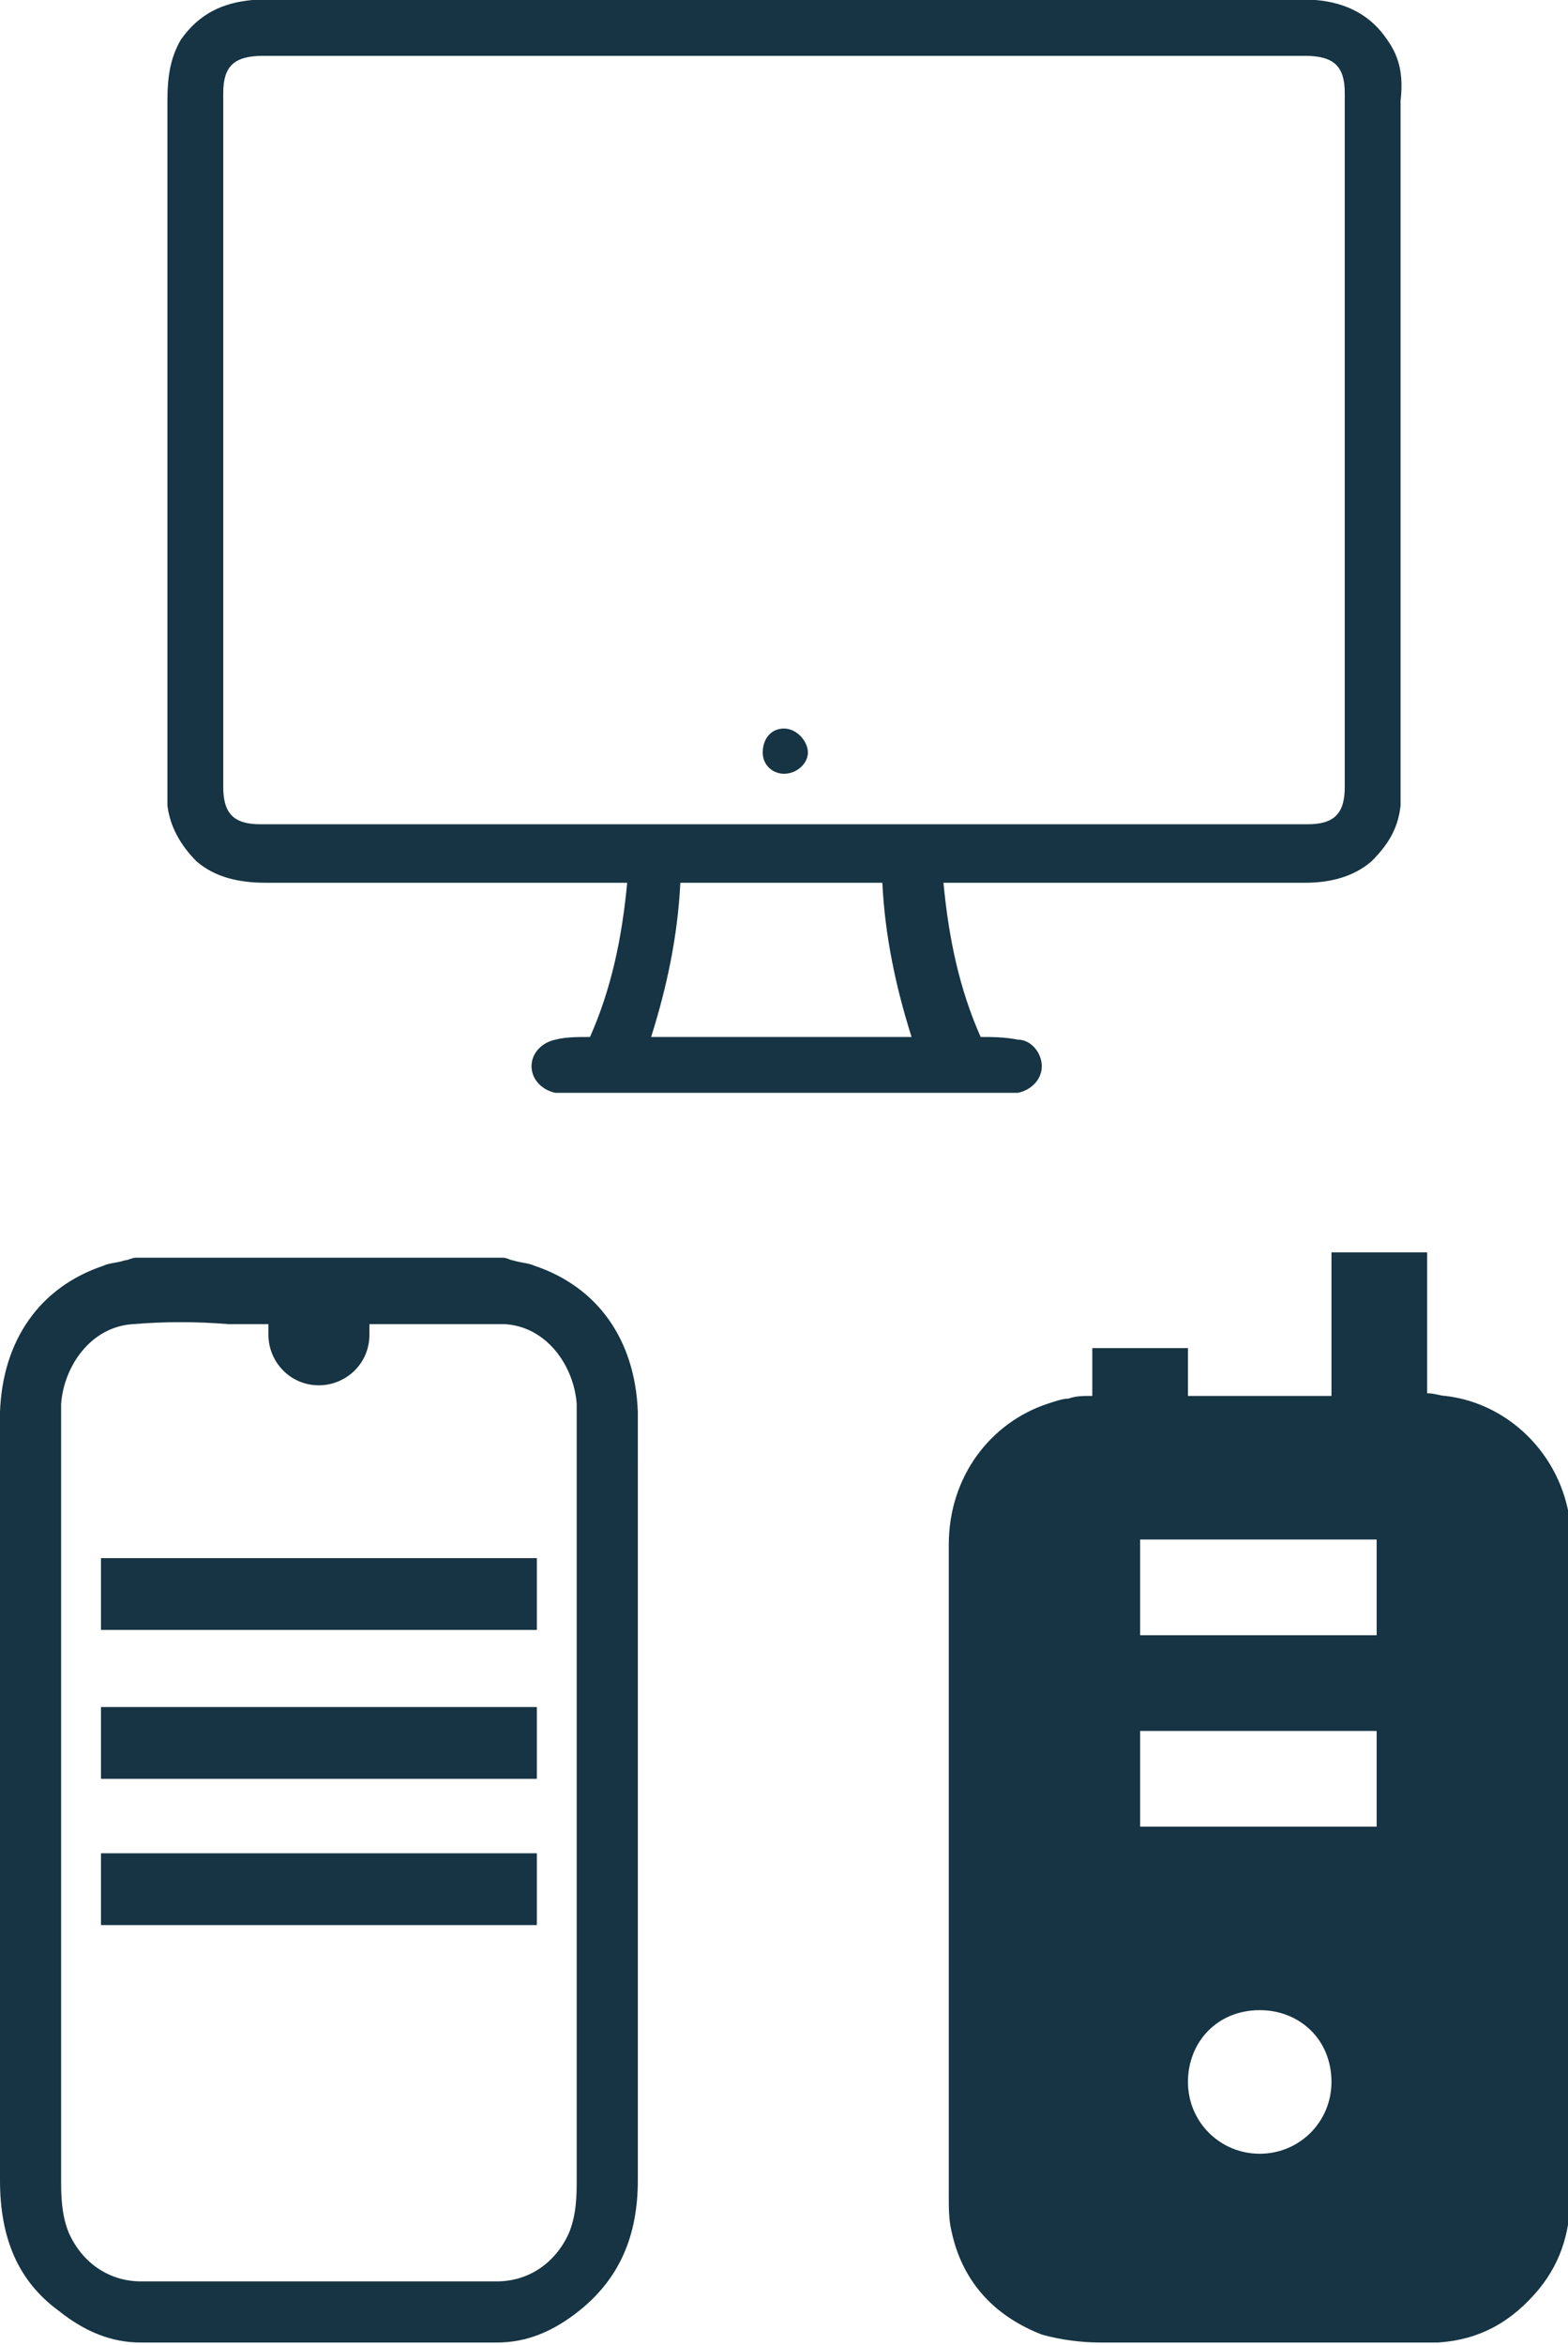
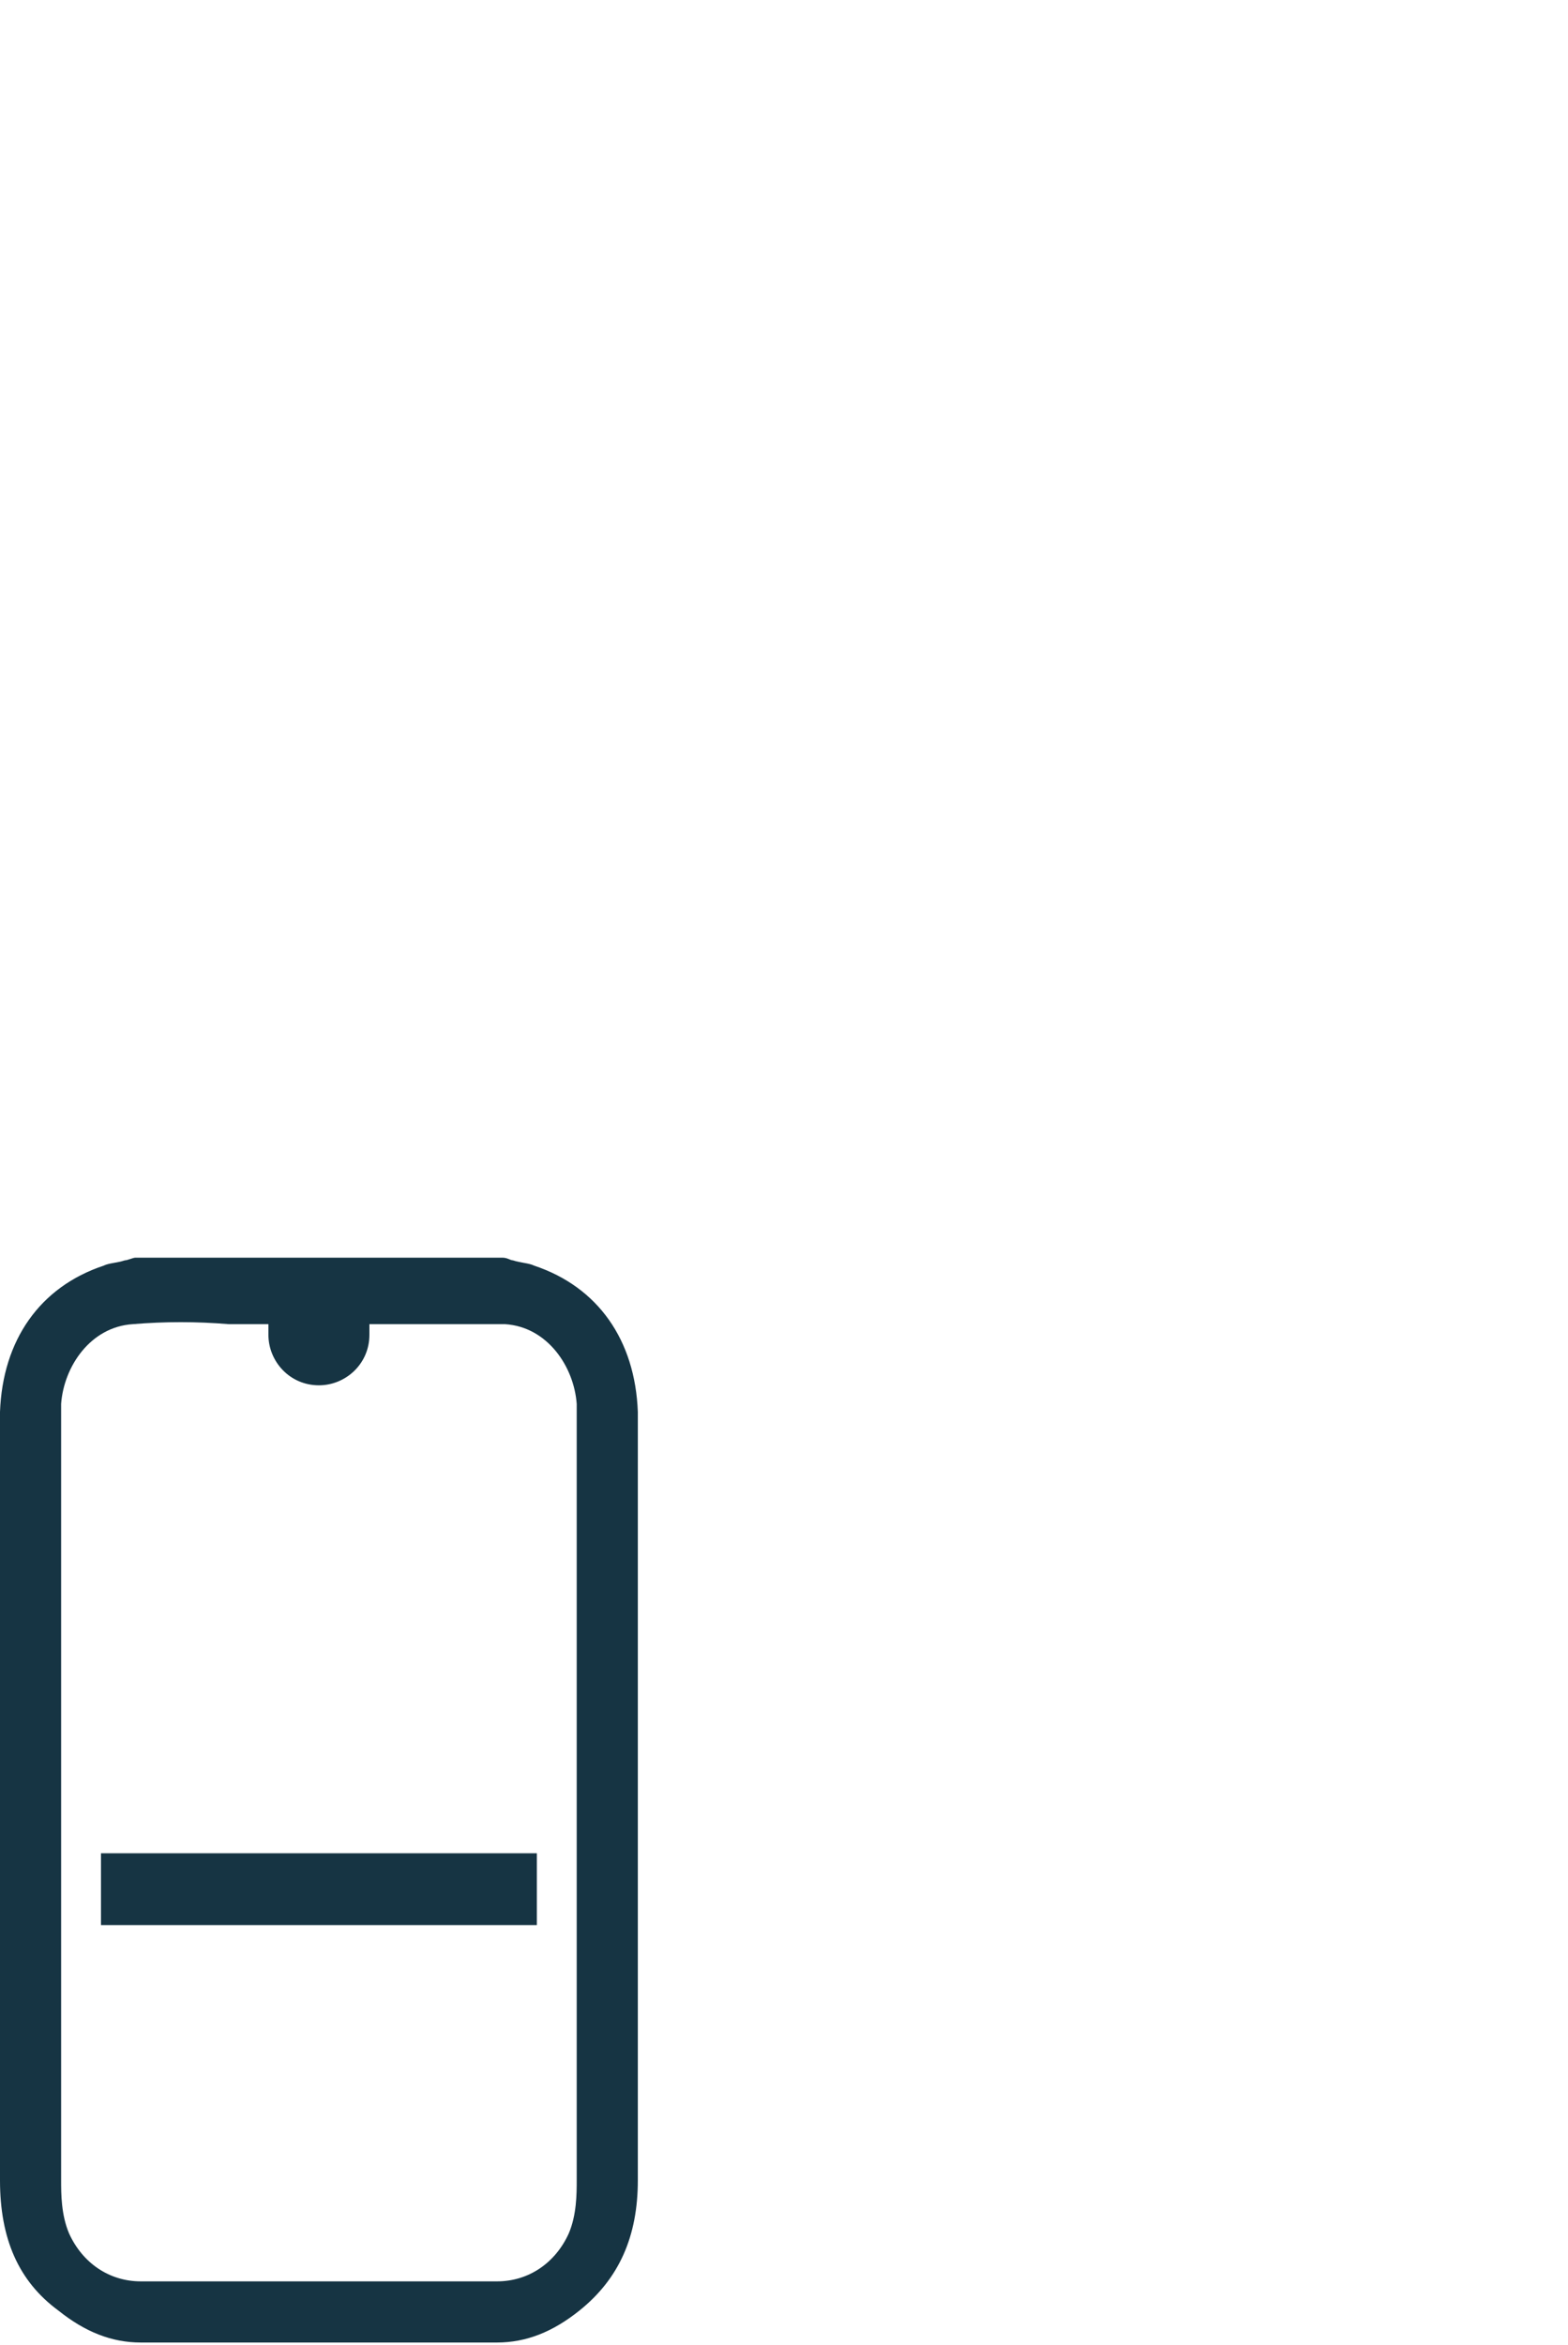
<svg xmlns="http://www.w3.org/2000/svg" version="1.1" id="Layer_1" x="0px" y="0px" viewBox="0 0 59 88.2" style="enable-background:new 0 0 59 88.2;" xml:space="preserve">
  <style type="text/css"> .st0{fill:#163443;} </style>
  <g>
    <g id="KazKrY.tif_1_">
      <g>
-         <path class="st0" d="M41.1,52.5c0-0.6,0-1.2,0-1.8c1.2,0,2.4,0,3.6,0c0,0.6,0,1.2,0,1.8c1.8,0,3.6,0,5.4,0c0-1.8,0-3.6,0-5.4 c1.2,0,2.4,0,3.6,0c0,1.8,0,3.6,0,5.3c0.3,0,0.5,0.1,0.7,0.1c2.5,0.3,4.5,2.4,4.7,5c0,0.4,0,0.7,0,1.1c0,6.9,0,17,0,23.8 c0,1.4-0.3,2.6-1.2,3.7c-1,1.2-2.2,1.9-3.8,2c-0.4,0-0.8,0-1.2,0c-3.8,0-7.7,0-11.5,0c-0.7,0-1.5-0.1-2.2-0.3 c-1.8-0.7-3-2-3.4-3.9c-0.1-0.4-0.1-0.9-0.1-1.3c0-7.1,0-17.4,0-24.5c0-2.6,1.6-4.6,3.7-5.3c0.3-0.1,0.6-0.2,0.8-0.2 C40.5,52.5,40.7,52.5,41.1,52.5z M42.9,57.9c0,1.2,0,2.4,0,3.6c3,0,6,0,8.9,0c0-1.2,0-2.4,0-3.6C48.8,57.9,45.9,57.9,42.9,57.9z M42.9,65.1c0,1.2,0,2.4,0,3.6c3,0,6,0,8.9,0c0-1.2,0-2.4,0-3.6C48.8,65.1,45.9,65.1,42.9,65.1z M47.4,81c1.5,0,2.7-1.2,2.7-2.7 c0-1.6-1.2-2.7-2.7-2.7c-1.6,0-2.7,1.2-2.7,2.7C44.7,79.8,45.9,81,47.4,81z" />
-       </g>
+         </g>
    </g>
    <g>
      <g>
        <path class="st0" d="M24,55c0-0.6,0-1.3,0-1.9c-0.1-2.7-1.5-4.7-3.9-5.5c-0.2-0.1-0.5-0.1-0.8-0.2c-0.1,0-0.2-0.1-0.4-0.1h-4.9 c-0.7,0-1.4,0-2,0c-0.7,0-1.4,0-2,0H5.1c-0.1,0-0.3,0.1-0.4,0.1c-0.3,0.1-0.6,0.1-0.8,0.2c-2.4,0.8-3.8,2.8-3.9,5.5 c0,0.6,0,1.3,0,1.9c0,0.3,0,0.6,0,0.8l0,7.3C0,69.4,0,75.7,0,82c0,2.2,0.7,3.8,2.2,4.9c1,0.8,2,1.2,3.1,1.2l0.7,0c2,0,4,0,6,0 c2,0,4,0,6,0l0.7,0c1.1,0,2.1-0.4,3.1-1.2c1.5-1.2,2.2-2.8,2.2-4.9c0-6.4,0-12.8,0-19.1l0-7.1C24,55.6,24,55.3,24,55z M21.7,82 c0,0.5,0,1.3-0.3,2c-0.5,1.1-1.5,1.8-2.7,1.8c-1,0-2.1,0-3.1,0l-3.6,0l-3.6,0c-1,0-2,0-3.1,0c-1.2,0-2.2-0.7-2.7-1.8 c-0.3-0.7-0.3-1.5-0.3-2c0-7.8,0-15.7,0-23.5l0-5c0-0.2,0-0.5,0-0.7c0.1-1.4,1.1-2.9,2.7-3c1.2-0.1,2.4-0.1,3.6,0 c0.5,0,1,0,1.5,0h0c0,0.1,0,0.2,0,0.4c0,1,0.8,1.9,1.9,1.9c1,0,1.9-0.8,1.9-1.9c0-0.1,0-0.3,0-0.4h0c0.5,0,1,0,1.5,0 c1.2,0,2.4,0,3.6,0c1.6,0.1,2.6,1.6,2.7,3c0,0.2,0,0.5,0,0.7l0,4.4C21.7,65.9,21.7,74,21.7,82z" />
      </g>
-       <rect x="3.8" y="58.6" class="st0" width="16.4" height="2.7" />
-       <rect x="3.8" y="64.2" class="st0" width="16.4" height="2.7" />
      <rect x="3.8" y="69.7" class="st0" width="16.4" height="2.7" />
    </g>
    <g>
-       <path class="st0" d="M29.5,27.4c-0.5,0-0.8,0.4-0.8,0.9c0,0.5,0.4,0.8,0.8,0.8c0.5,0,0.9-0.4,0.9-0.8C30.4,27.9,30,27.4,29.5,27.4 z" />
-       <path class="st0" d="M52.2,1.5c-0.6-0.9-1.5-1.4-2.7-1.5c-0.1,0-0.3,0-0.4,0c-6.5,0-13.1,0-19.6,0C23,0,16.5,0,9.9,0 C9.8,0,9.7,0,9.5,0c-1.1,0.1-2,0.5-2.7,1.5C6.4,2.2,6.3,2.9,6.3,3.8c0,8.6,0,17.1,0,25.7c0,0.3,0,0.5,0,0.8 c0.1,0.8,0.5,1.5,1.1,2.1C8.1,33,9,33.2,10,33.2c4.3,0,8.6,0,12.9,0c0.2,0,0.4,0,0.7,0c-0.2,2.1-0.6,4-1.4,5.8 c-0.5,0-0.9,0-1.3,0.1c-0.5,0.1-0.9,0.5-0.9,1c0,0.5,0.4,0.9,0.9,1c0.2,0,0.4,0,0.6,0c2.7,0,5.4,0,8.1,0c2.7,0,5.4,0,8.1,0 c0.2,0,0.4,0,0.6,0c0.5-0.1,0.9-0.5,0.9-1c0-0.5-0.4-1-0.9-1C37.8,39,37.3,39,36.9,39c-0.8-1.8-1.2-3.7-1.4-5.8c0.3,0,0.5,0,0.7,0 c4.3,0,8.6,0,12.9,0c0.9,0,1.8-0.2,2.5-0.8c0.6-0.6,1-1.2,1.1-2.1c0-0.3,0-0.5,0-0.8c0-8.6,0-17.1,0-25.7 C52.8,2.9,52.7,2.2,52.2,1.5z M29.5,39c-1.6,0-3.3,0-5,0c0.6-1.9,1-3.8,1.1-5.8c1.3,0,2.6,0,3.8,0c1.3,0,2.5,0,3.8,0 c0.1,2,0.5,3.9,1.1,5.8C32.8,39,31.2,39,29.5,39z M49.2,31c-6.6,0-13.1,0-19.7,0c-6.6,0-13.1,0-19.7,0c-1,0-1.4-0.4-1.4-1.4 c0-8.7,0-17.4,0-26.1c0-1,0.4-1.4,1.5-1.4c6.5,0,13.1,0,19.6,0c6.5,0,13.1,0,19.6,0c1.1,0,1.5,0.4,1.5,1.4c0,8.7,0,17.4,0,26.1 C50.6,30.6,50.2,31,49.2,31z" />
-     </g>
+       </g>
  </g>
</svg>